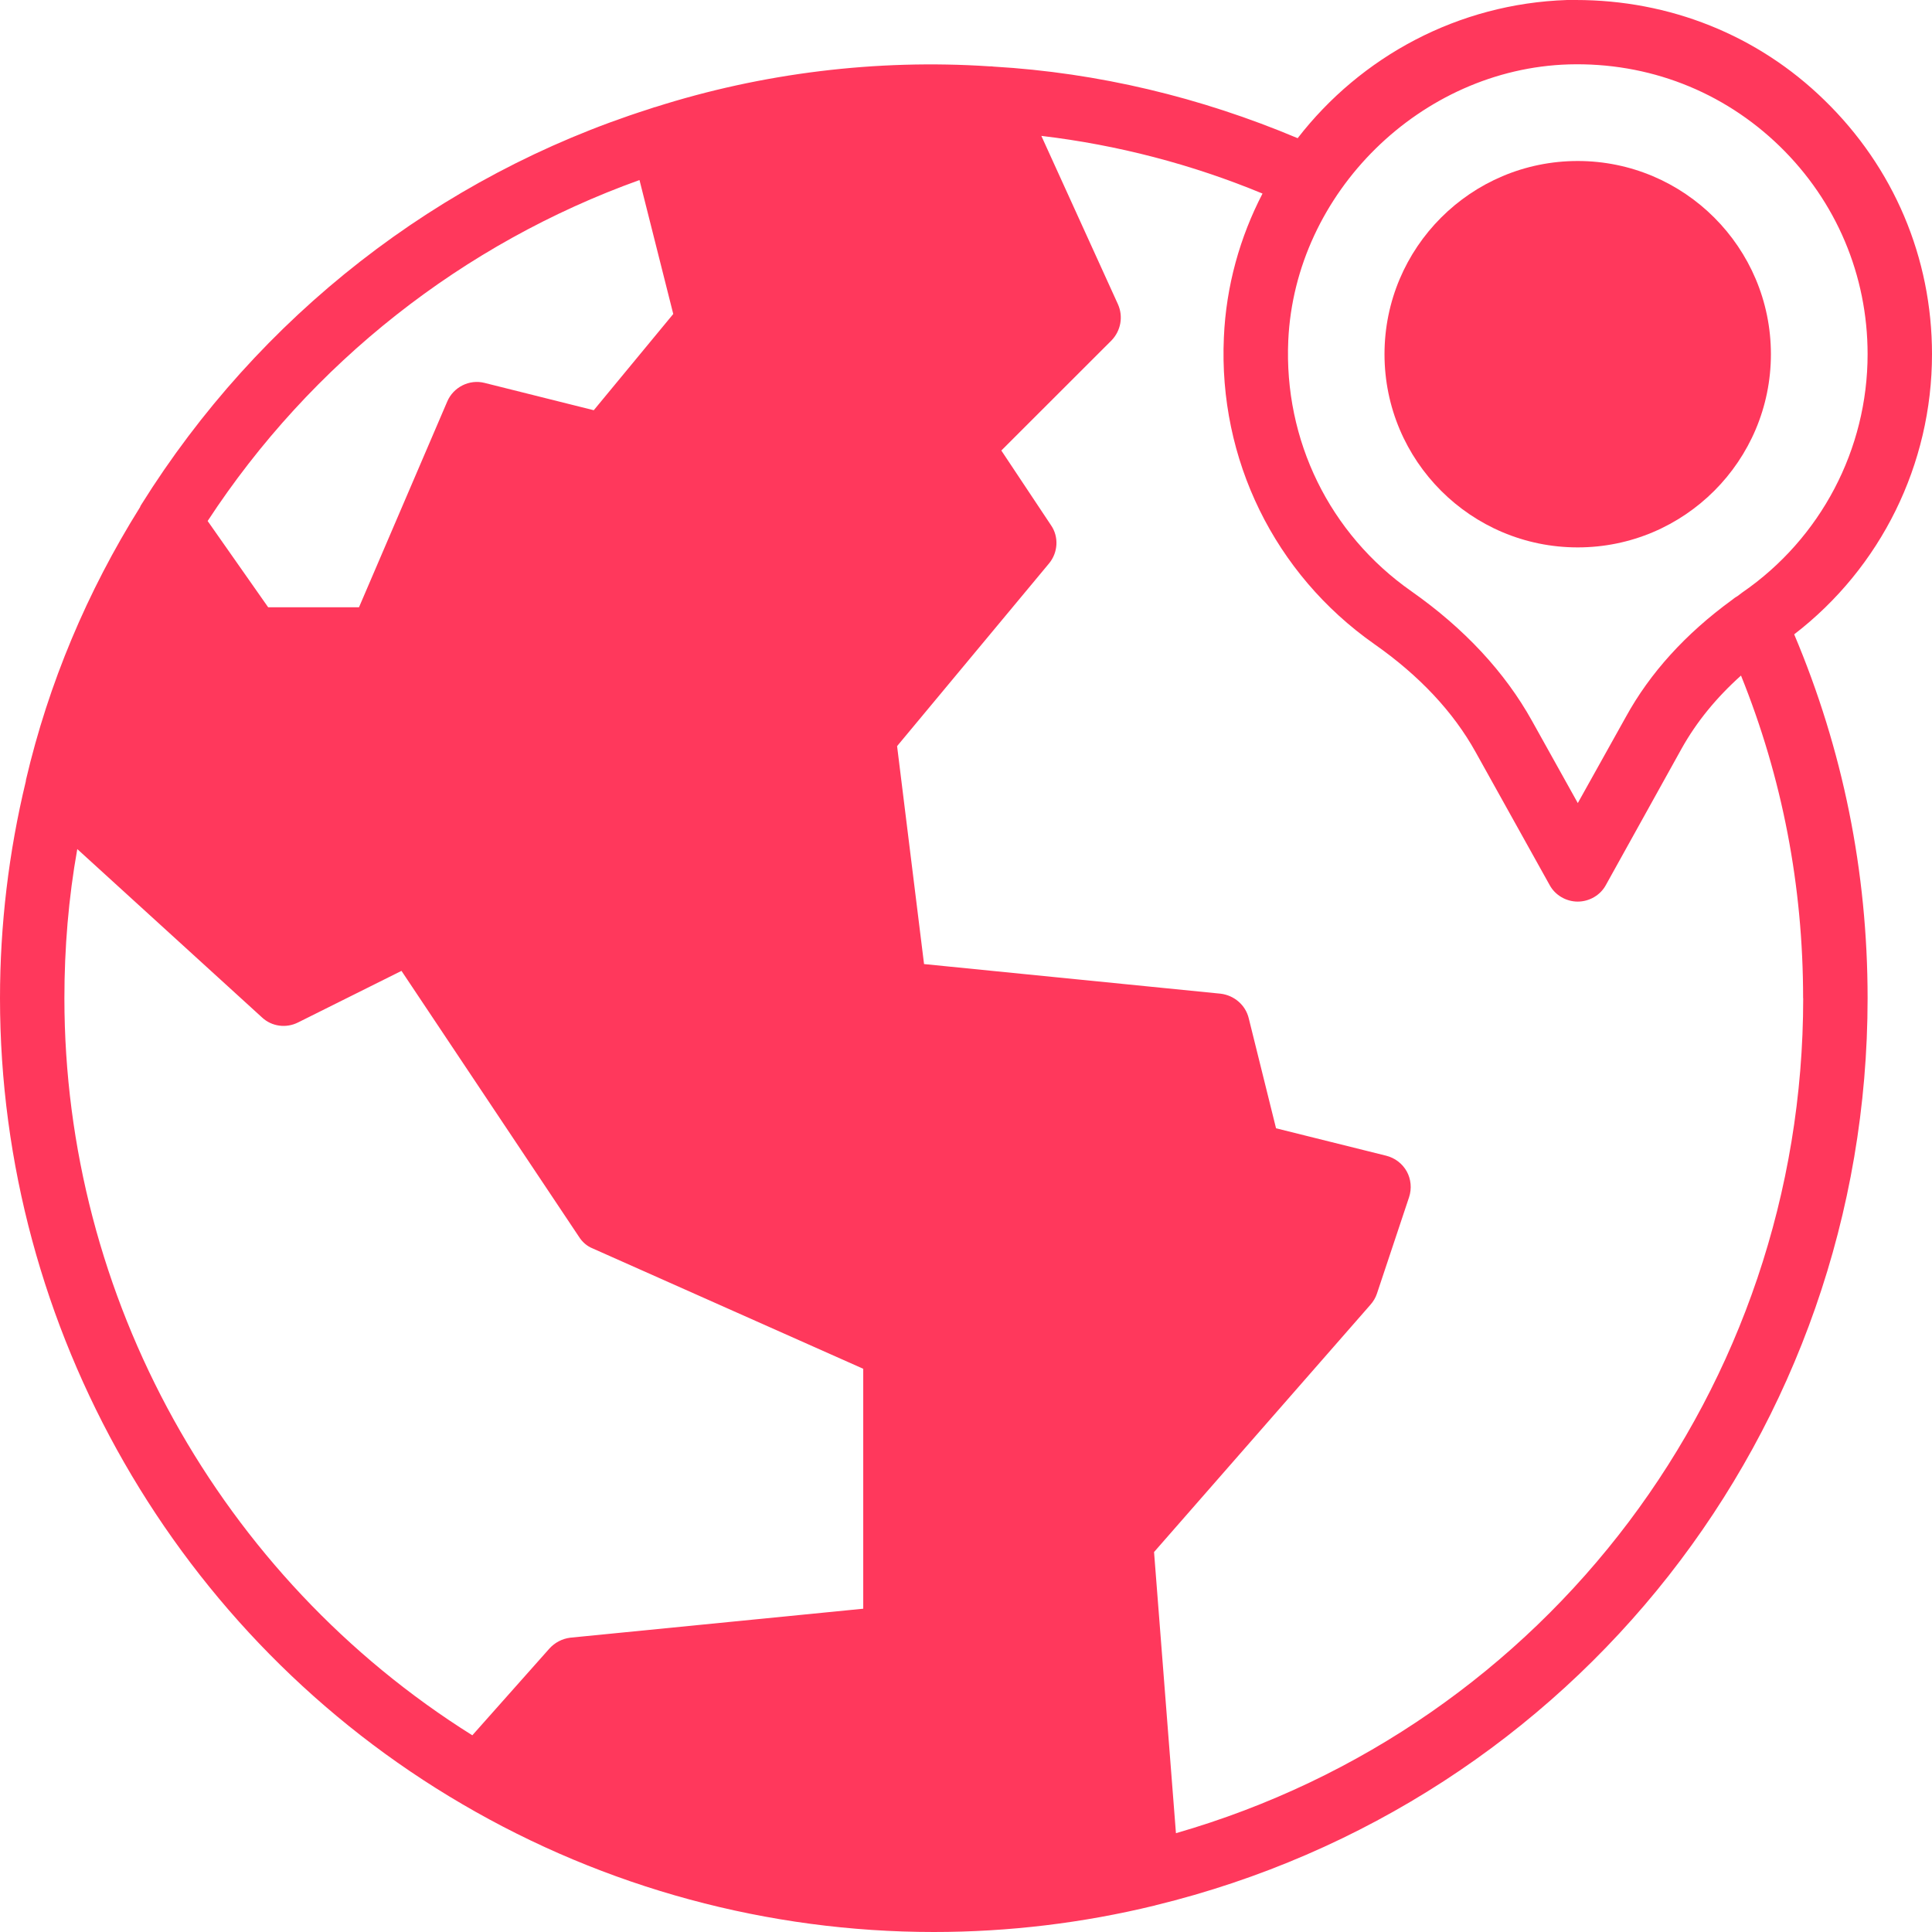
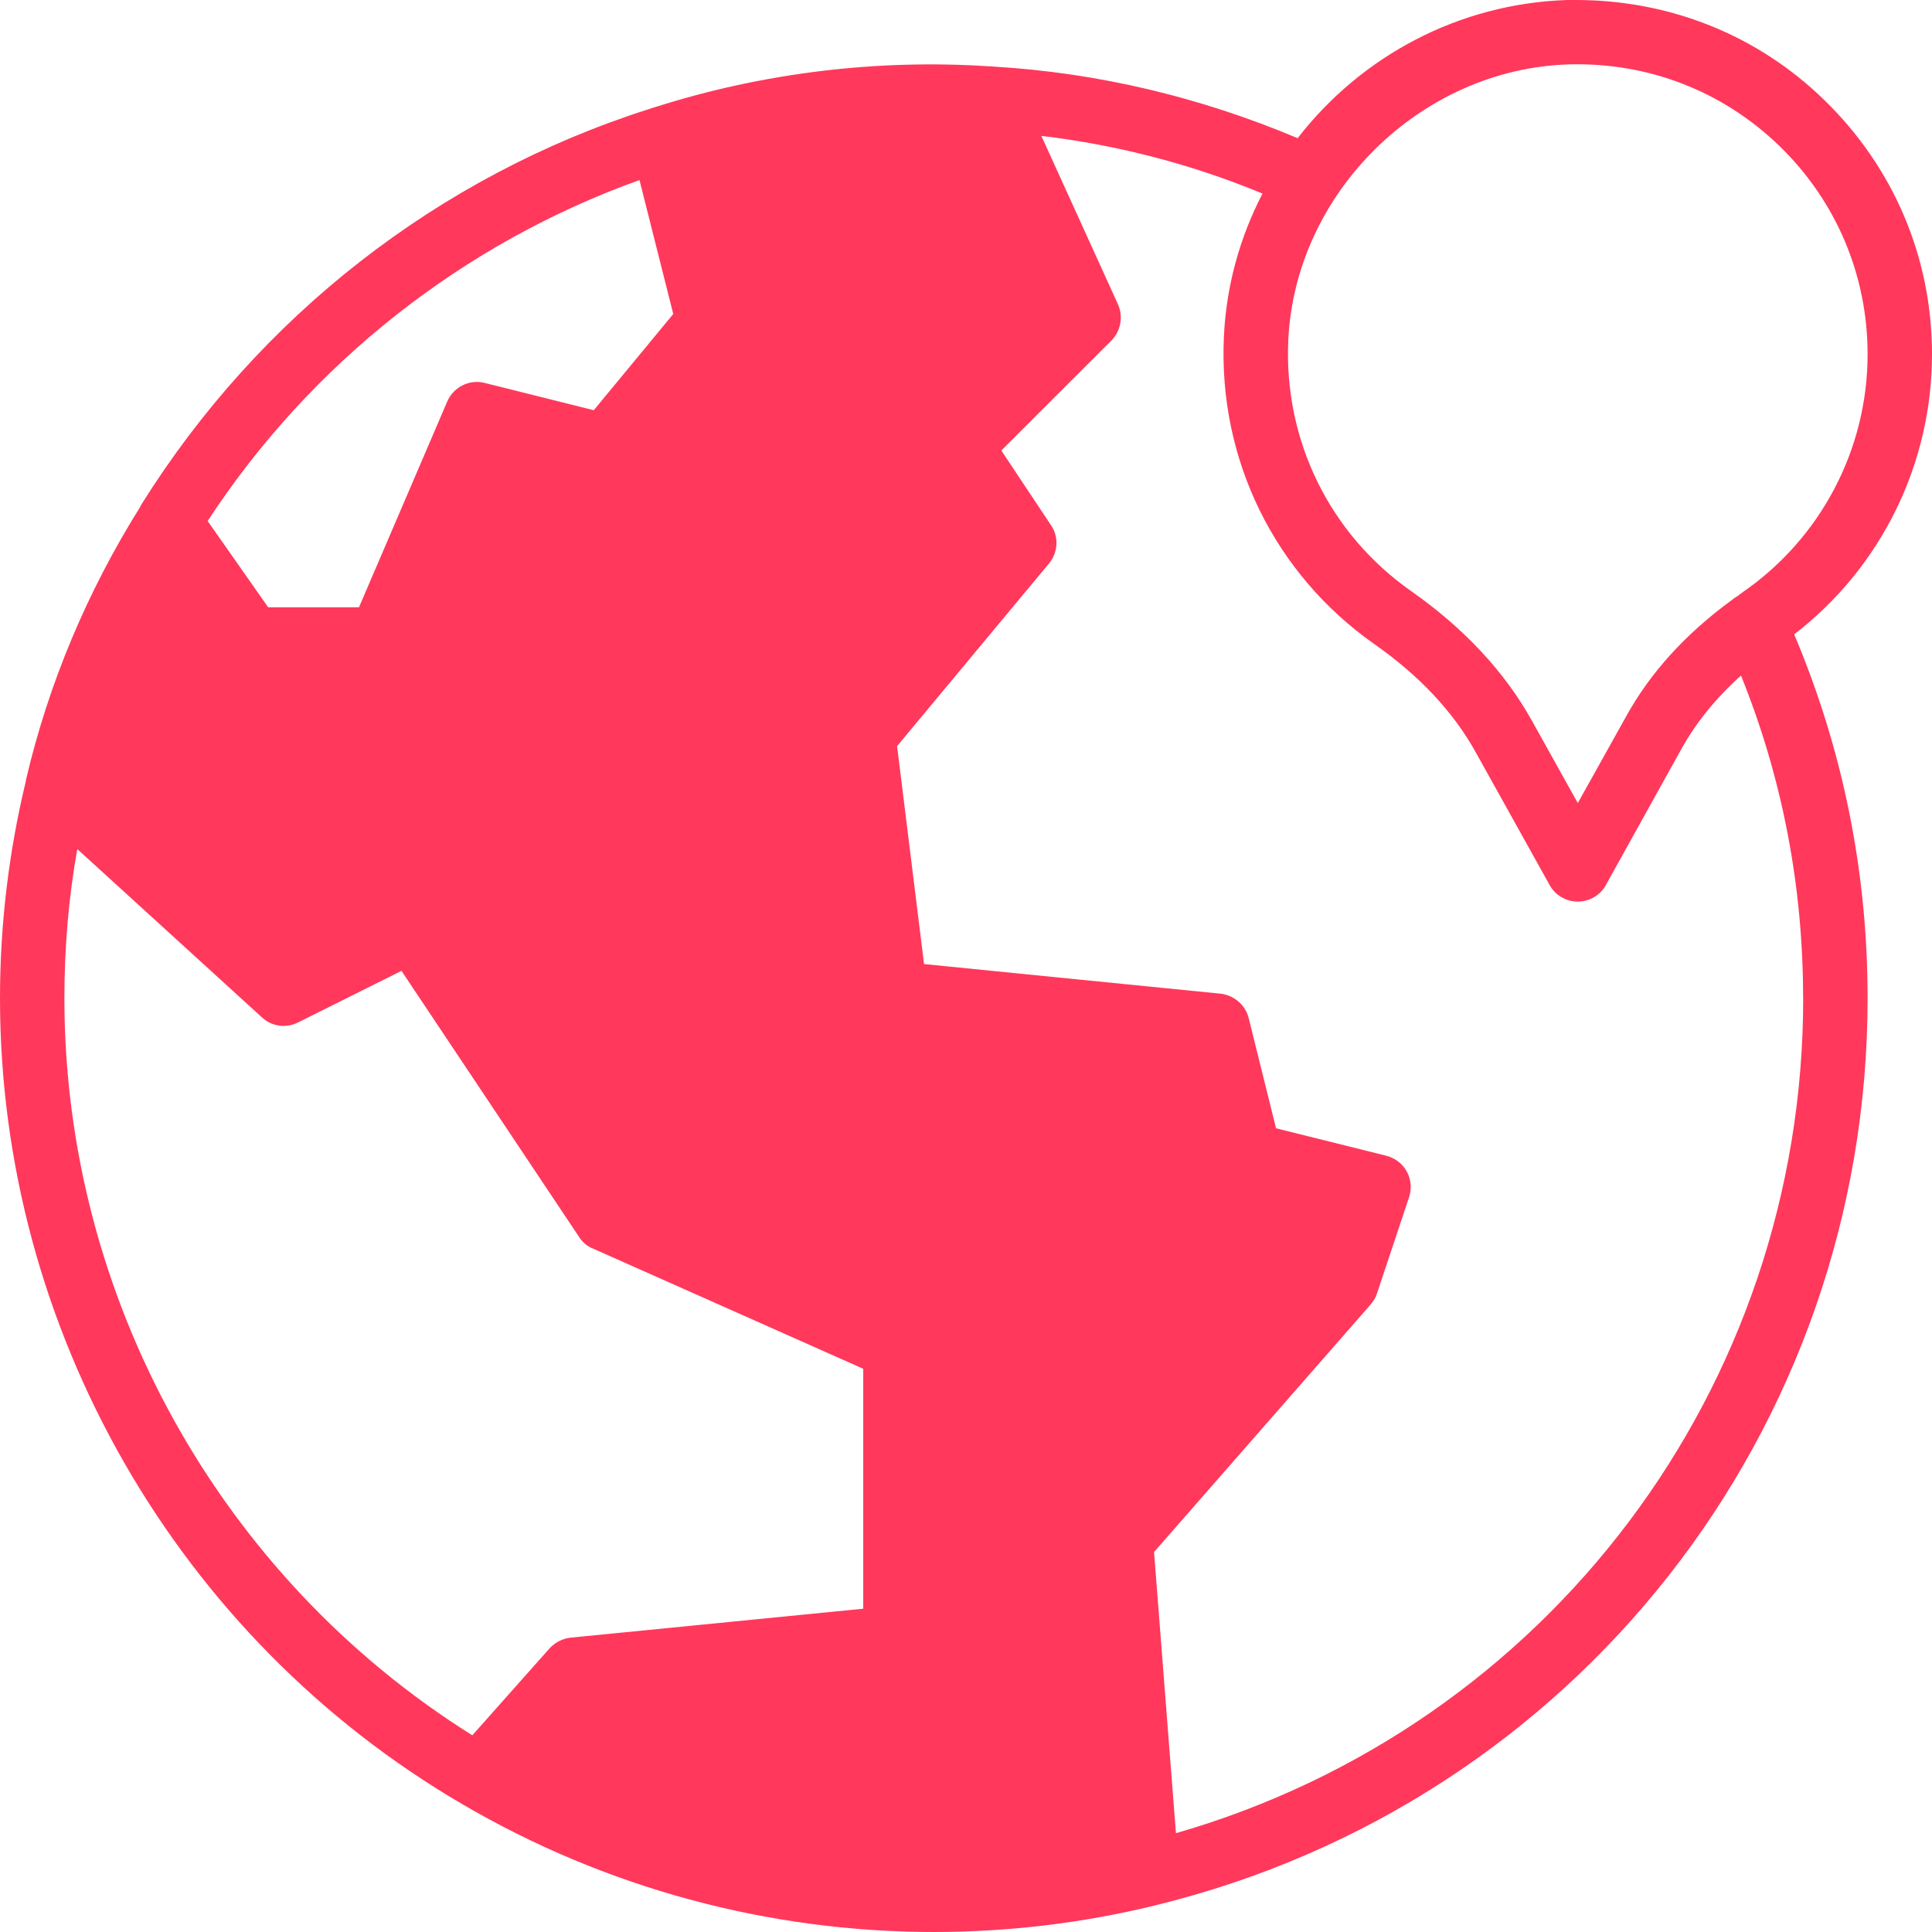
<svg xmlns="http://www.w3.org/2000/svg" width="21" height="21" viewBox="0 0 21 21" fill="none">
-   <path d="M19.249 3.85C19.249 5.009 18.308 5.95 17.149 5.95C15.989 5.95 15.049 5.009 15.049 3.85C15.049 2.691 15.989 1.75 17.149 1.75C18.308 1.75 19.249 2.691 19.249 3.85Z" fill="#FF385C" />
  <path d="M21 3.85C21 2.8 20.583 1.82 19.831 1.089C19.103 0.378 18.144 0 17.129 0H17.035C15.848 0.039 14.791 0.616 14.105 1.502C13.048 1.057 11.939 0.791 10.801 0.724C10.787 0.721 10.77 0.721 10.752 0.721C9.531 0.64 8.281 0.794 7.119 1.165H7.115L7.053 1.186C4.767 1.914 2.814 3.44 1.536 5.485C1.529 5.495 1.526 5.502 1.522 5.513C0.948 6.43 0.528 7.427 0.283 8.474C0.283 8.481 0.28 8.488 0.28 8.495C0.095 9.261 0 10.056 0 10.85C0 14.441 1.925 17.801 5.026 19.611C6.58 20.521 8.351 21 10.15 21C10.966 21 11.771 20.902 12.548 20.713C12.548 20.713 12.555 20.713 12.558 20.71C17.115 19.6 20.3 15.551 20.3 10.85C20.3 9.471 20.03 8.145 19.502 6.895C20.444 6.171 21 5.047 21 3.85ZM17.052 0.7C17.916 0.676 18.728 0.991 19.344 1.589C19.96 2.188 20.3 2.993 20.3 3.85C20.3 4.883 19.792 5.852 18.938 6.44C18.921 6.454 18.9 6.468 18.882 6.482C18.861 6.493 18.844 6.507 18.826 6.521C18.322 6.888 17.934 7.315 17.671 7.795L17.15 8.729L16.653 7.837C16.359 7.308 15.918 6.832 15.34 6.426C14.451 5.803 13.954 4.785 14.003 3.7C14.077 2.093 15.445 0.749 17.052 0.7L17.052 0.7ZM6.951 1.957L7.318 3.413L6.454 4.459L5.267 4.162C5.103 4.12 4.928 4.207 4.861 4.365L3.902 6.601H2.915L2.257 5.663C3.381 3.945 5.033 2.646 6.951 1.957ZM9.383 17.486L6.198 17.801C6.111 17.812 6.03 17.854 5.971 17.92L5.134 18.862C2.39 17.143 0.7 14.102 0.7 10.85C0.7 10.304 0.745 9.761 0.84 9.229L2.849 11.06C2.954 11.158 3.111 11.179 3.241 11.113L4.364 10.553L6.293 13.443C6.328 13.499 6.38 13.545 6.44 13.569L9.383 14.878L9.383 17.486ZM19.6 10.85C19.6 15.089 16.817 18.764 12.782 19.926L12.544 16.87L14.896 14.182C14.927 14.147 14.952 14.105 14.966 14.063L15.316 13.013C15.347 12.919 15.337 12.817 15.291 12.733C15.242 12.646 15.162 12.586 15.067 12.562L13.87 12.264L13.573 11.067C13.538 10.924 13.415 10.819 13.268 10.801L10.044 10.479L9.751 8.11L11.402 6.125C11.501 6.006 11.511 5.835 11.424 5.709L10.884 4.897L12.082 3.7C12.183 3.595 12.211 3.441 12.152 3.308L11.319 1.477C12.145 1.575 12.953 1.785 13.723 2.104C13.478 2.576 13.327 3.108 13.303 3.668C13.243 4.991 13.852 6.237 14.937 7C15.427 7.343 15.798 7.739 16.04 8.176L16.845 9.622C16.904 9.73 17.023 9.8 17.149 9.8C17.276 9.8 17.395 9.73 17.454 9.622L18.28 8.134C18.441 7.847 18.654 7.585 18.924 7.343C19.372 8.453 19.599 9.629 19.599 10.85L19.6 10.85Z" fill="#FF385C" />
</svg>